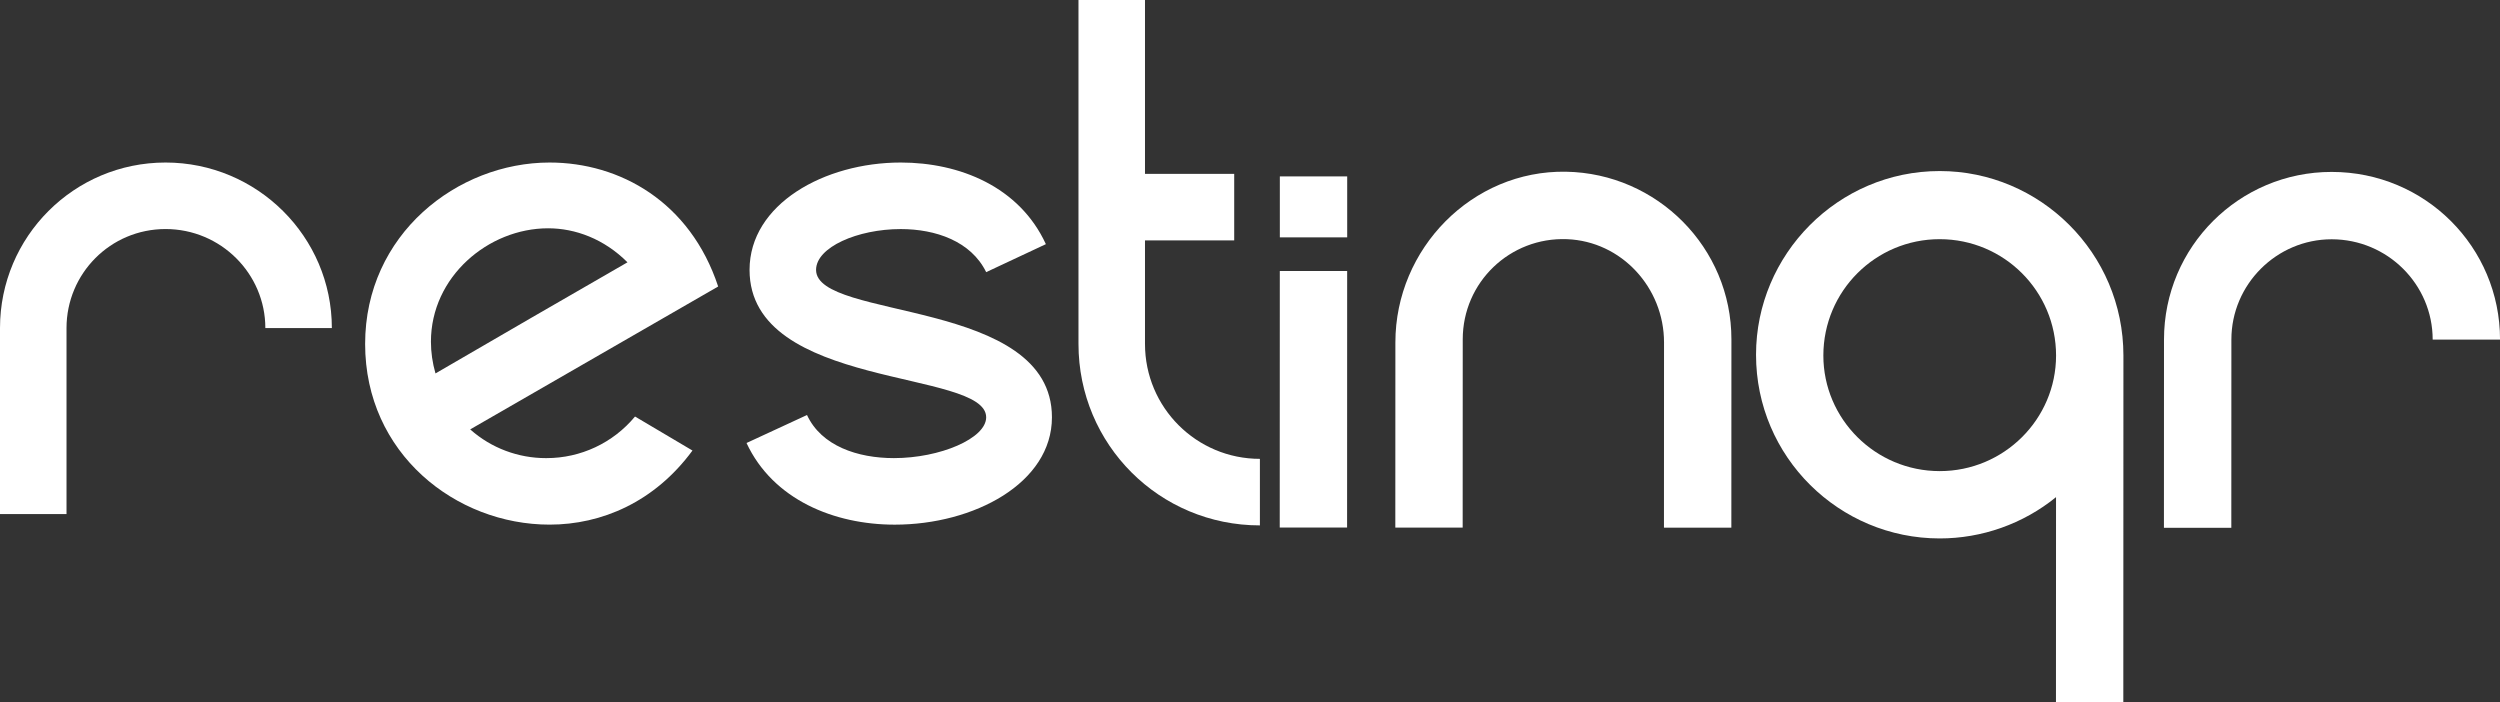
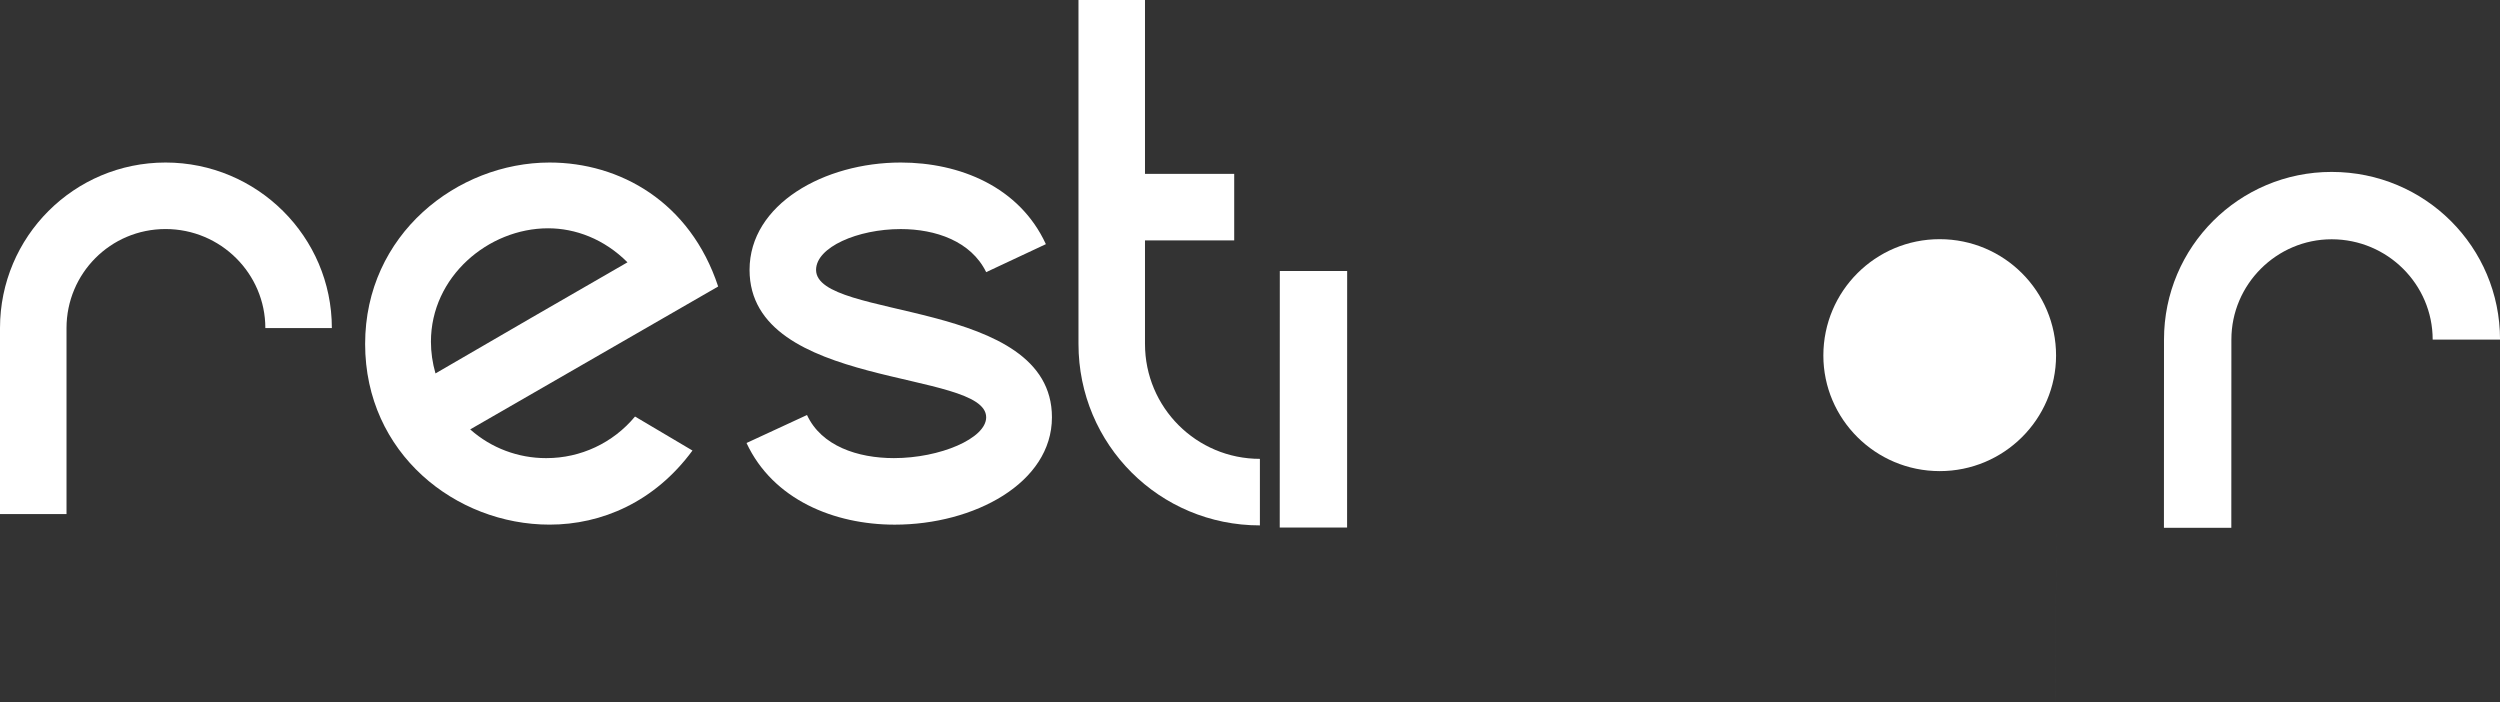
<svg xmlns="http://www.w3.org/2000/svg" id="katman_1" data-name="katman 1" viewBox="0 0 742.34 208.54">
  <rect x="0" y="0" width="742.34" height="208.54" fill="#333333" stroke="none" />
  <defs>
    <style>
      .cls-1 {
        fill: #fff;
      }

      .cls-2 {
        fill: #fff;
      }
    </style>
  </defs>
  <g>
-     <path class="cls-2" d="M494.09,156.64l.02-54.97c0-16.23-12.61-30.03-28.83-30.65-16.89-.65-30.94,12.76-30.94,29.74l-.02,55.87s-.02.04-.04.04h-19.92s-.04-.02-.04-.05l.02-54.96c0-27.84,22.8-51.14,50.64-50.67,27.11.46,49.15,22.56,49.14,49.78l-.02,55.87s-.02.04-.04.04h-19.92s-.04-.02-.04-.05Z" />
-     <path class="cls-2" d="M610.49,208.53l.02-60.91c-9.77,7.95-22.05,12.27-34.55,12.26-29.77,0-54.54-24.11-54.53-54.56,0-29.77,24.33-54.54,54.56-54.53,29.77,0,54.54,24.33,54.53,54.79l-.03,102.96h-20ZM610.52,105.58c0-19.09-15.44-34.55-34.54-34.56s-34.55,15.44-34.56,34.54c0,18.86,15.44,34.32,34.54,34.33s34.55-15.44,34.56-34.31Z" />
+     <path class="cls-2" d="M610.49,208.53l.02-60.91l-.03,102.96h-20ZM610.52,105.58c0-19.09-15.44-34.55-34.54-34.56s-34.55,15.44-34.56,34.54c0,18.86,15.44,34.32,34.54,34.33s34.55-15.44,34.56-34.31Z" />
    <path class="cls-2" d="M642.55,156.72l.02-55.91c0-27.5,22.29-49.77,49.79-49.76,27.73,0,50,22.29,49.99,49.79h-20c0-16.37-13.4-29.78-29.99-29.79-16.36,0-29.78,13.4-29.78,29.76l-.02,55.91h-20Z" />
    <g>
      <polygon class="cls-2" points="380.02 80.47 380 156.65 380 156.65 400 156.65 400.02 80.47 400.02 80.47 380.02 80.47" />
-       <rect class="cls-2" x="380.03" y="52.38" width="20" height="18.1" />
    </g>
  </g>
  <g>
    <path class="cls-1" d="M0,152.64v-55.22c0-27.16,22-49.16,49.16-49.16s49.38,22,49.38,49.16h-19.75c0-16.16-13.24-29.41-29.63-29.41s-29.41,13.24-29.41,29.41v55.22H0Z" />
    <path class="cls-1" d="M162.3,136.03c10.1,0,19.75-4.49,26.26-12.35l17.06,10.1c-11.22,15.26-26.94,22-42.43,22-27.83,0-54.77-21.1-54.77-53.65s27.39-53.87,54.77-53.87c20.88,0,41.75,11.67,50.06,36.81l-73.63,42.43c6.29,5.61,14.37,8.53,22.45,8.53h.22ZM129.3,110.89c37.94-22,18.86-11,57.02-33-6.96-6.96-15.49-10.1-23.57-10.1-17.73,0-34.79,14.37-34.79,33.67,0,3.14.45,6.29,1.35,9.43Z" />
    <path class="cls-1" d="M374.11,156.01c-29.85,0-53.87-24.02-53.87-53.87V0h19.75v51.63h26.49v19.75h-26.49v30.75c0,18.86,15.26,34.12,34.12,34.12v19.75Z" />
    <path class="cls-1" d="M221.67,131.54l17.96-8.31c4.26,9.2,15.04,12.8,25.81,12.8,13.69,0,27.39-5.84,27.39-12.12,0-14.37-70.26-8.08-70.26-43.77,0-19.53,22.22-31.88,44.89-31.88,17.51,0,35.24,7.18,43.1,24.24l-17.73,8.31c-4.49-9.2-15.04-12.79-25.37-12.79-12.8,0-25.14,5.39-25.14,12.12,0,15.04,70.04,8.31,70.04,43.77,0,19.53-23.12,31.88-46.69,31.88-17.96,0-36.14-7.41-44-24.24Z" />
  </g>
</svg>